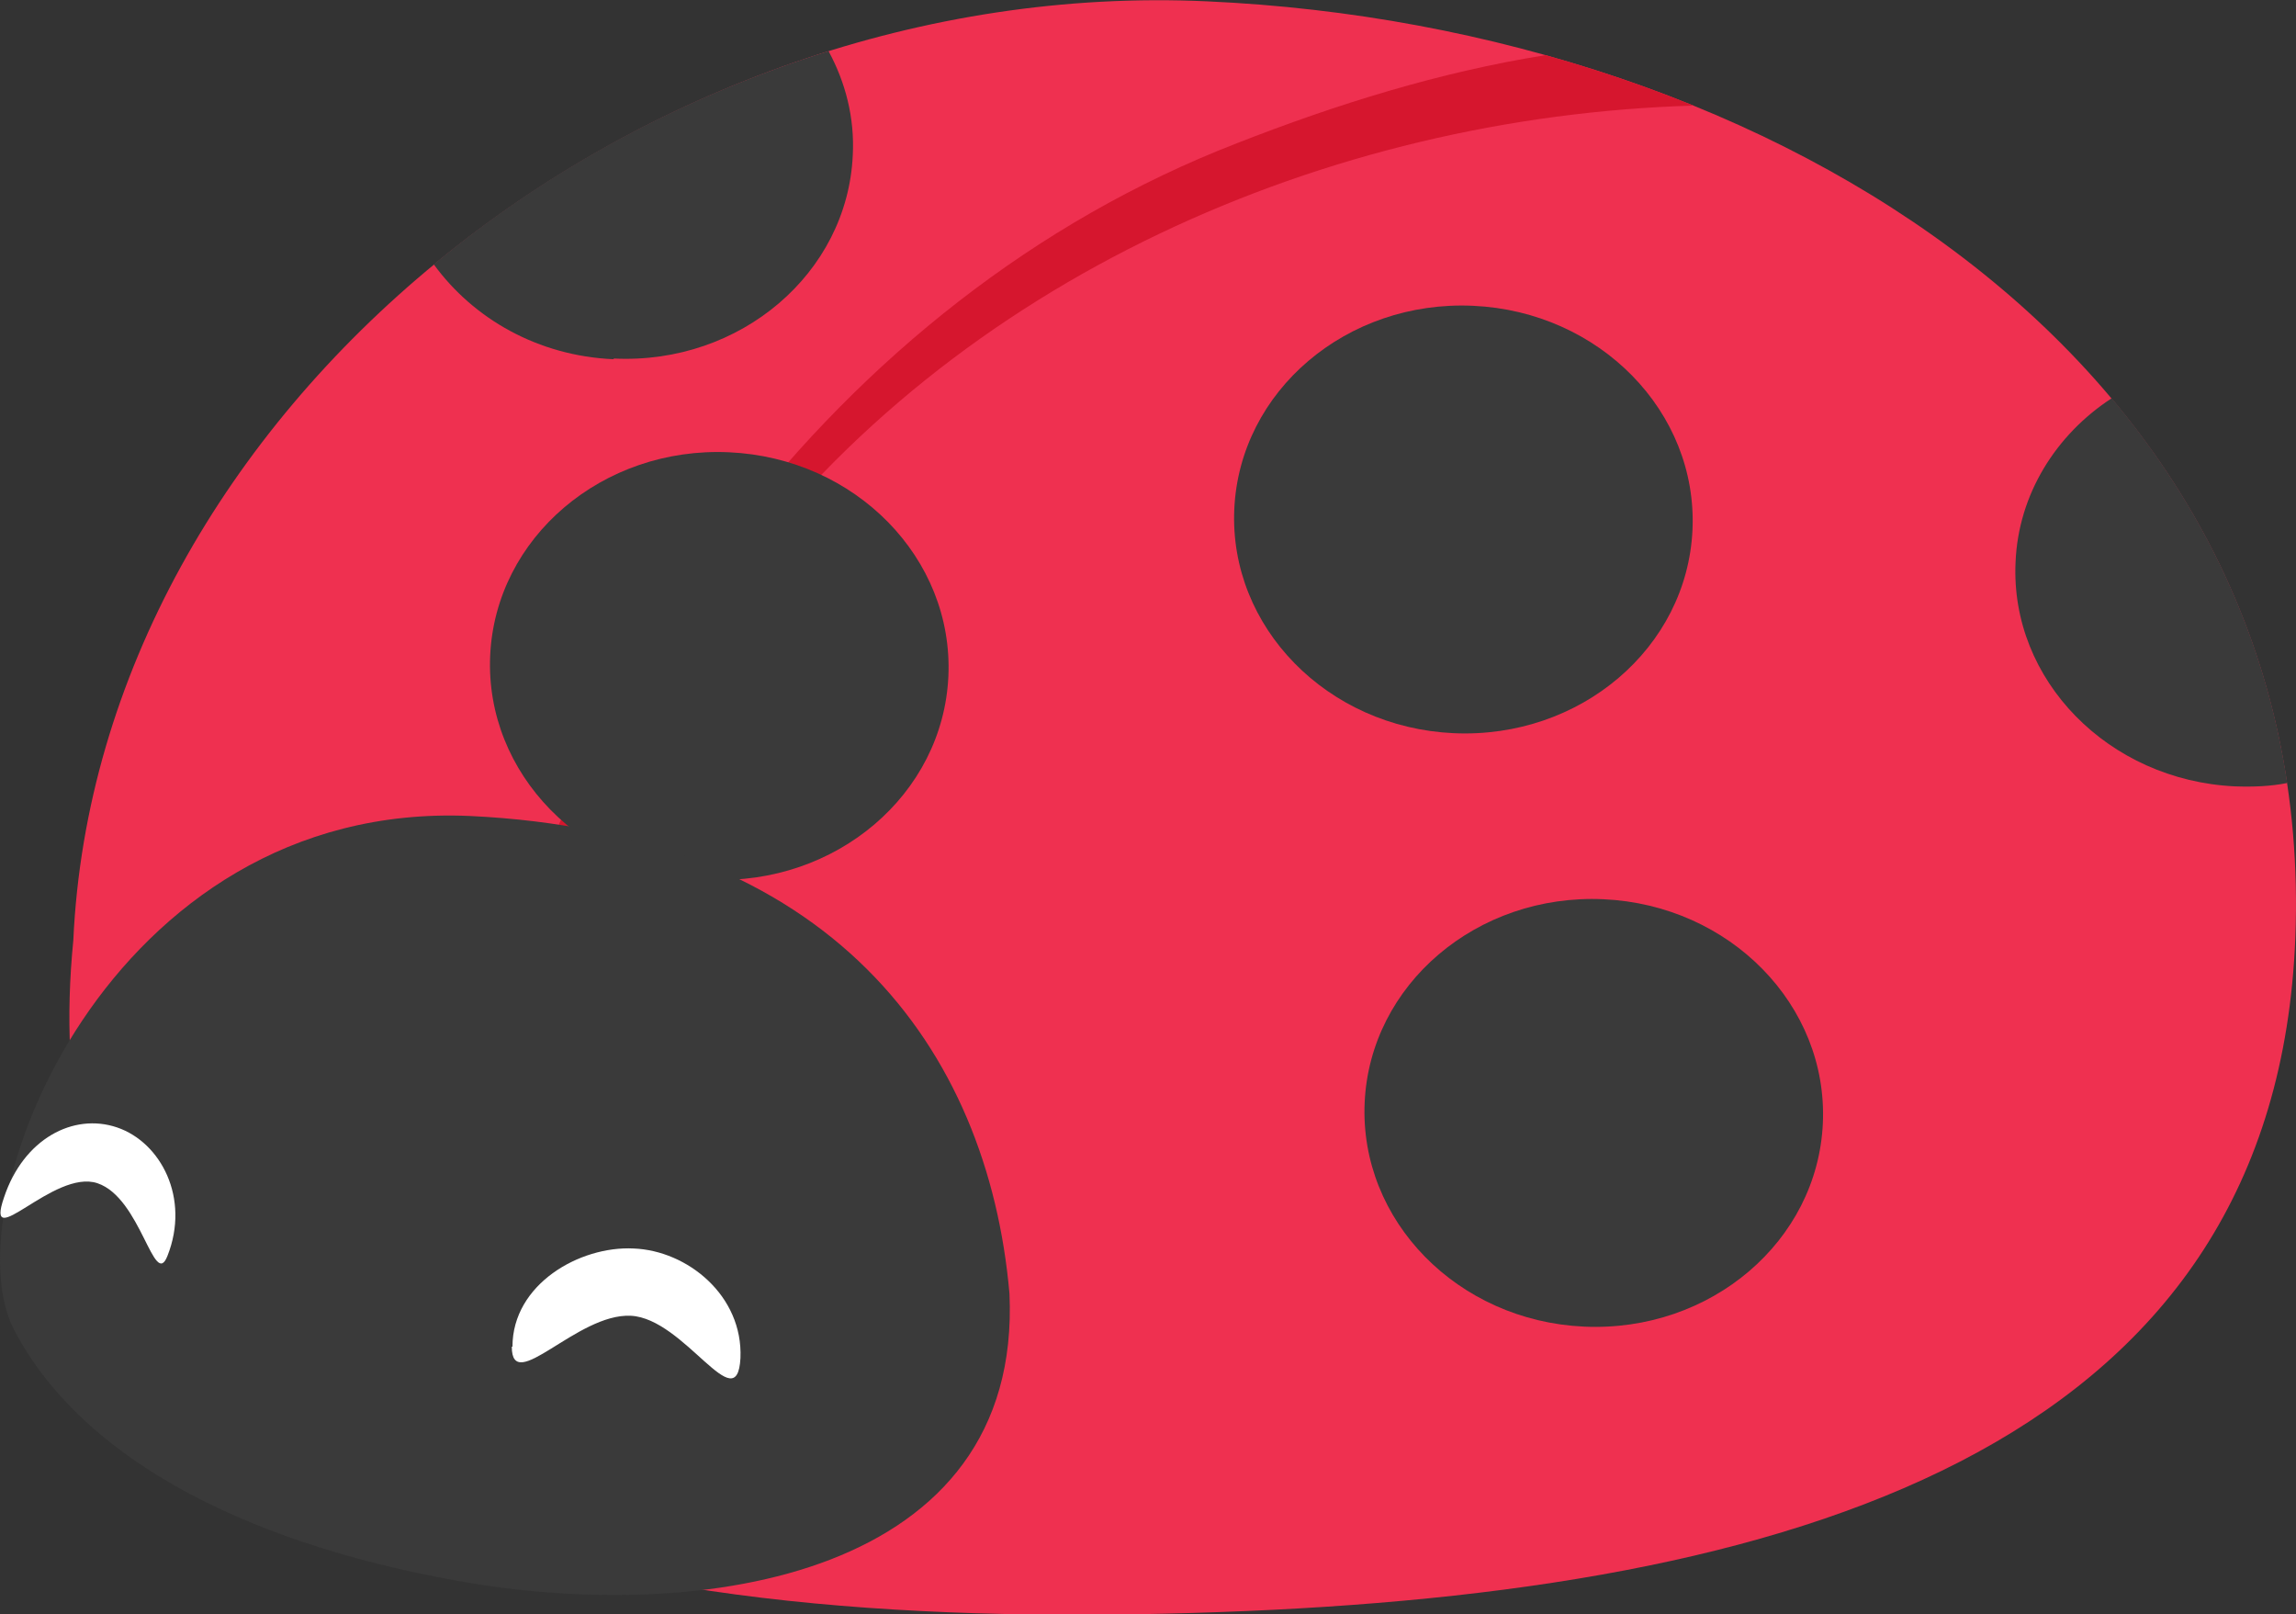
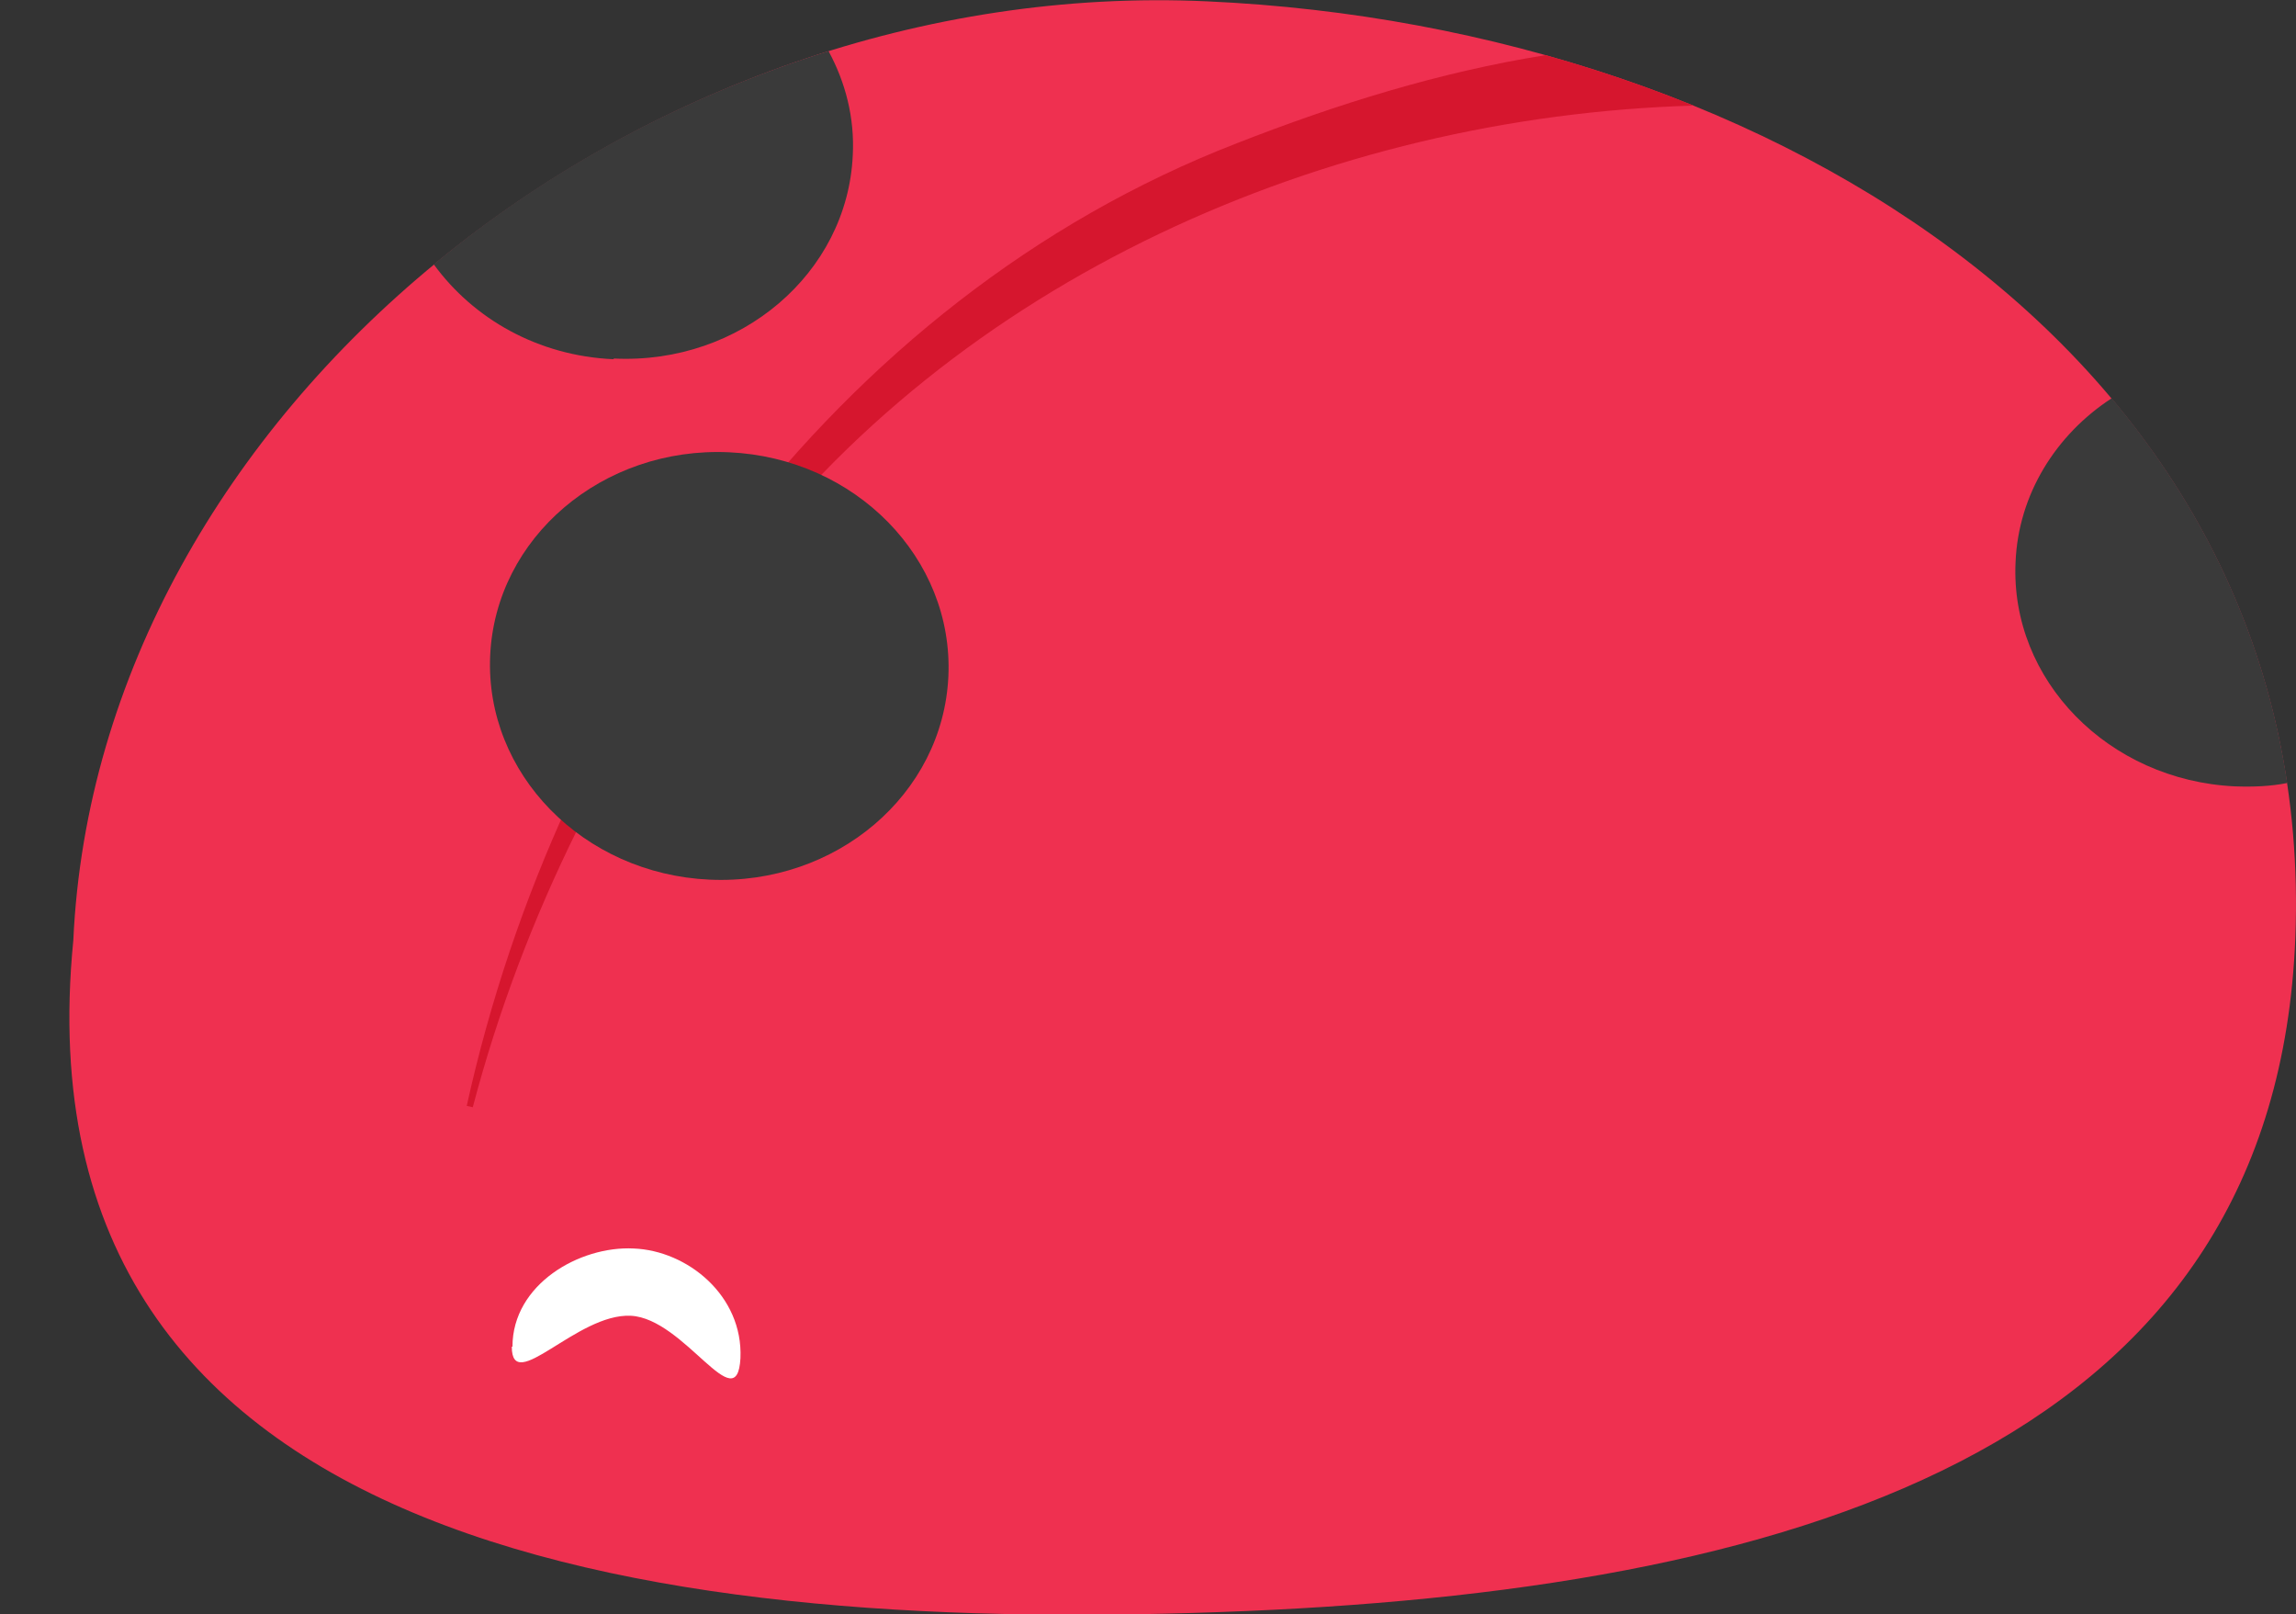
<svg xmlns="http://www.w3.org/2000/svg" viewBox="0 0 34.14 24">
  <rect x="0" y="0" width="34.14" height="24" fill="#333333" stroke="none" />
  <defs>
    <style>.d{fill:#fff;}.e{fill:#3a3a3a;}.f{fill:#ef3050;}.g{fill:#d6162e;}</style>
  </defs>
  <g id="a" />
  <g id="b">
    <g id="c">
      <g>
        <path class="f" d="M34.13,13.94c-.29,7.41-7.1,9.65-15.61,10.01C10.09,24.3,.18,23.2,1.09,13.98,1.45,6.11,9.51-.37,17.95,.02c8.44,.38,16.51,5.43,16.18,13.92Z" />
        <path class="g" d="M22.98,.82c-1.57,.25-3.11,.73-4.59,1.31-6.02,2.33-10.09,8.15-11.45,14.31l.09,.02c.75-2.85,2.1-5.53,3.87-7.85C14.2,4.15,19.73,1.73,25.18,1.57c-.71-.29-1.45-.54-2.2-.75Z" />
        <g>
          <ellipse class="e" cx="10.7" cy="9.9" rx="3.18" ry="3.41" transform="translate(.32 20.14) rotate(-87.4)" />
-           <ellipse class="e" cx="21.77" cy="7.72" rx="3.18" ry="3.41" transform="translate(13.06 29.12) rotate(-87.4)" />
          <path class="e" d="M9.13,5.33c1.88,.09,3.47-1.27,3.55-3.02,.03-.56-.11-1.09-.36-1.55-2.16,.67-4.17,1.76-5.87,3.17,.59,.81,1.55,1.36,2.67,1.41Z" />
-           <ellipse class="e" cx="23.7" cy="16.54" rx="3.18" ry="3.41" transform="translate(6.1 39.47) rotate(-87.4)" />
          <path class="e" d="M34.01,11.64c-.33-2.2-1.26-4.11-2.61-5.72-.83,.54-1.39,1.43-1.43,2.44-.08,1.75,1.38,3.24,3.26,3.33,.27,.01,.53,0,.78-.05Z" />
        </g>
        <g>
-           <path class="e" d="M.21,19.77c.96,1.84,3.3,3.14,6.59,3.73,3.66,.66,8.4-.08,8.21-4.27-.32-3.65-2.66-6.85-8.03-7.1C1.61,11.9-.75,17.93,.21,19.77Z" />
-           <path class="d" d="M2.49,18.67c-.2,.51-.39-.86-1.04-1.08-.65-.22-1.69,1.08-1.39,.21,.29-.87,1.03-1.26,1.68-1.04,.65,.22,1.09,1.05,.75,1.91Z" />
          <path class="d" d="M7.61,20.02c0,.73,.97-.5,1.77-.46,.8,.04,1.58,1.56,1.63,.63,.04-.93-.79-1.6-1.59-1.63-.8-.04-1.8,.53-1.8,1.46Z" />
        </g>
      </g>
    </g>
  </g>
</svg>